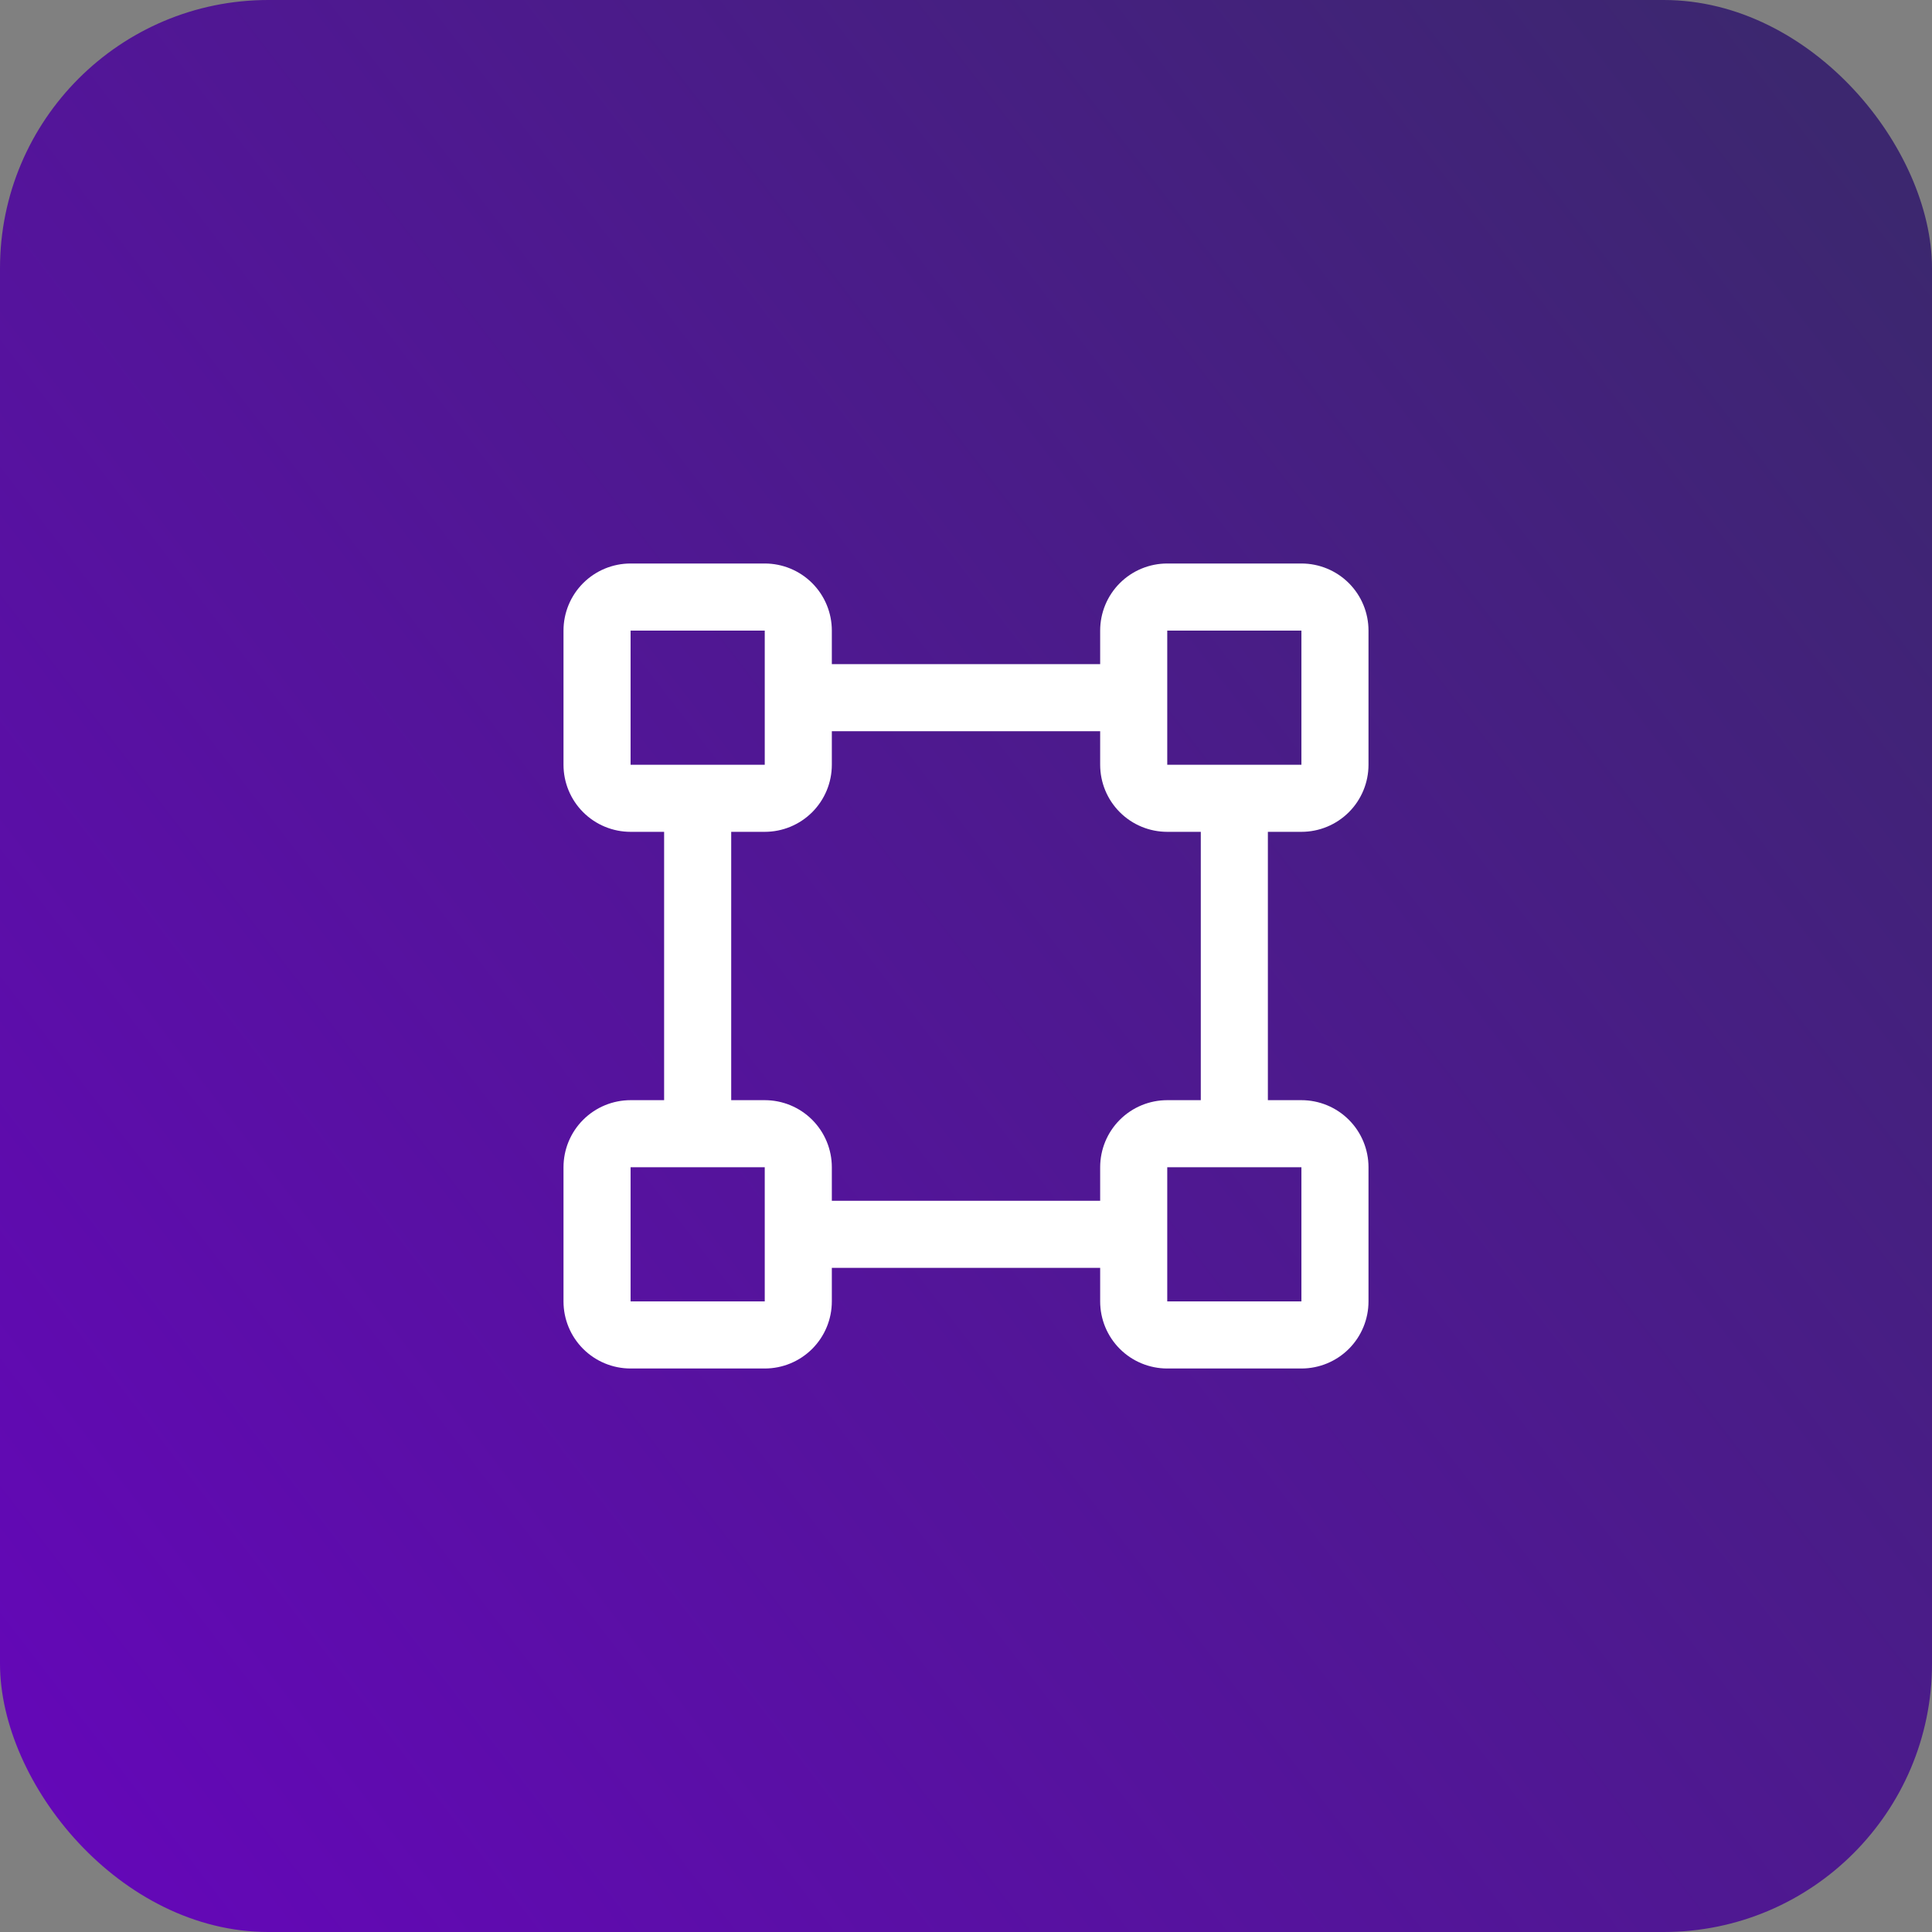
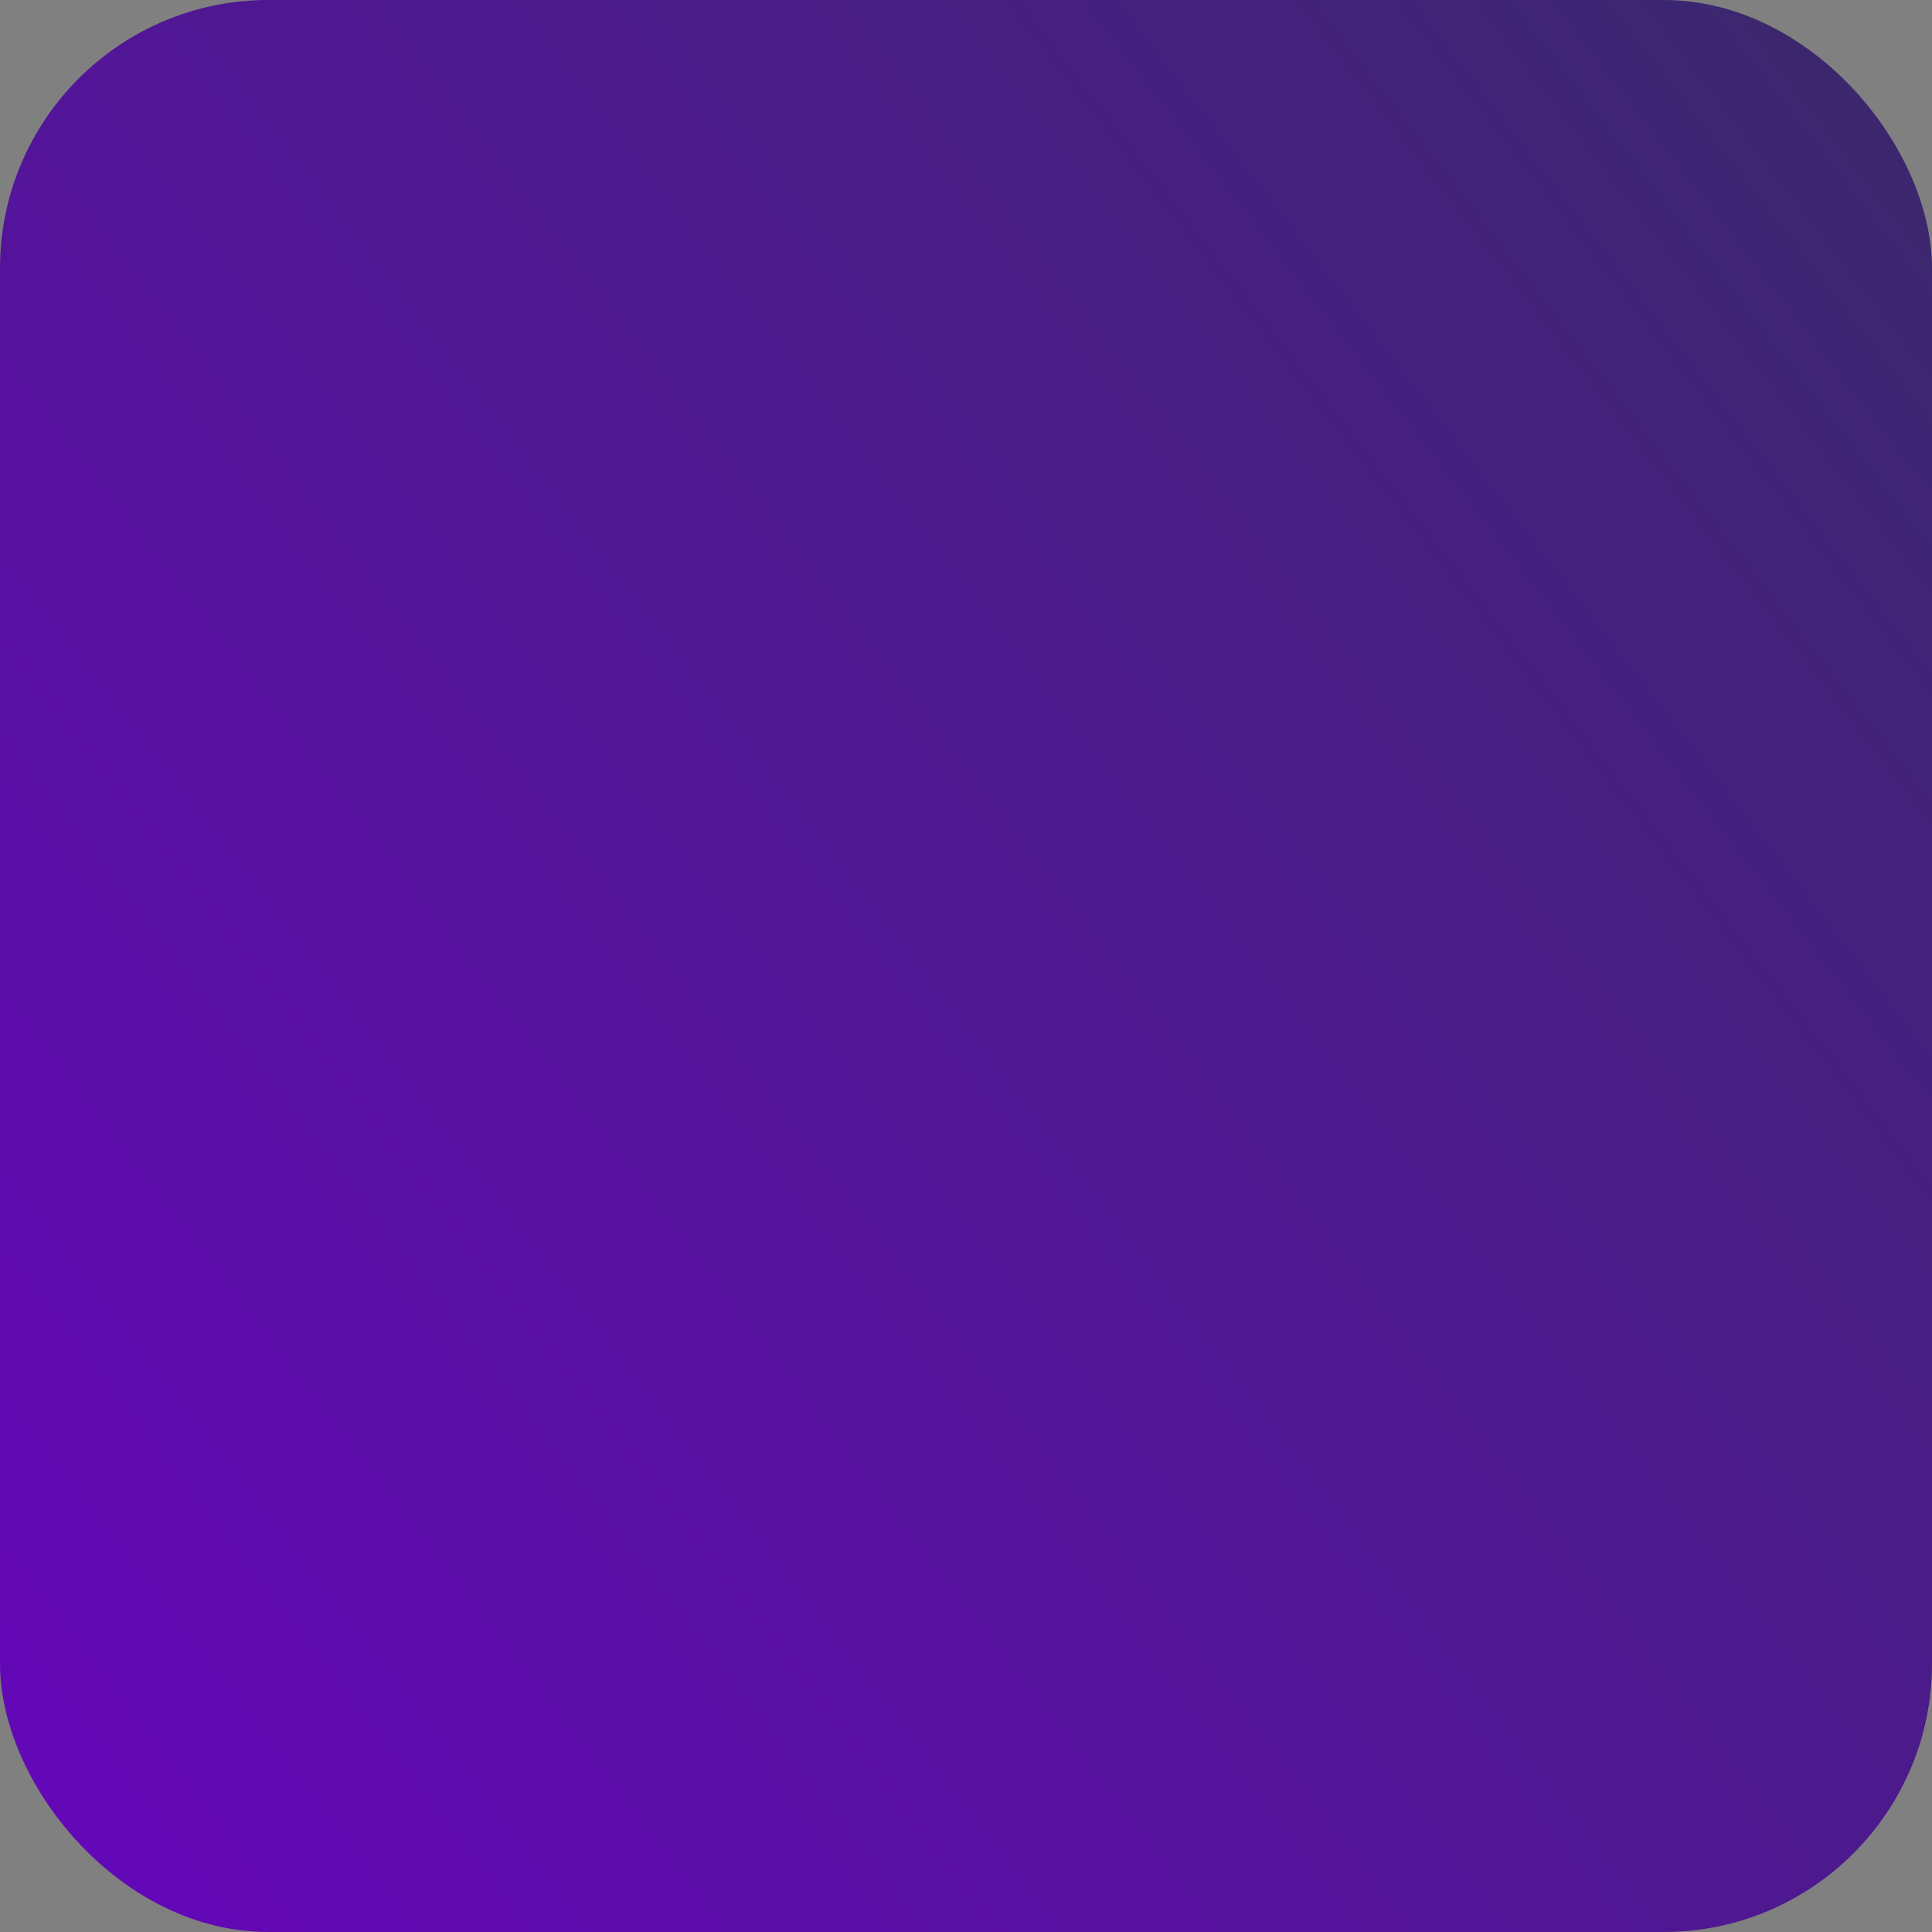
<svg xmlns="http://www.w3.org/2000/svg" width="72" height="72" viewBox="0 0 72 72" fill="none">
  <rect x="0" y="0" width="72" height="72" fill="#808080" stroke="none" />
  <rect width="72" height="72" rx="10" fill="url(#paint0_linear_126_670)" />
-   <path d="M48.5 31C49.163 31 49.799 30.737 50.268 30.268C50.737 29.799 51 29.163 51 28.5V23.5C51 22.837 50.737 22.201 50.268 21.732C49.799 21.263 49.163 21 48.5 21H43.5C42.837 21 42.201 21.263 41.732 21.732C41.263 22.201 41 22.837 41 23.5V24.75H31V23.5C31 22.837 30.737 22.201 30.268 21.732C29.799 21.263 29.163 21 28.5 21H23.5C22.837 21 22.201 21.263 21.732 21.732C21.263 22.201 21 22.837 21 23.5V28.5C21 29.163 21.263 29.799 21.732 30.268C22.201 30.737 22.837 31 23.5 31H24.75V41H23.5C22.837 41 22.201 41.263 21.732 41.732C21.263 42.201 21 42.837 21 43.5V48.5C21 49.163 21.263 49.799 21.732 50.268C22.201 50.737 22.837 51 23.5 51H28.5C29.163 51 29.799 50.737 30.268 50.268C30.737 49.799 31 49.163 31 48.5V47.25H41V48.5C41 49.163 41.263 49.799 41.732 50.268C42.201 50.737 42.837 51 43.5 51H48.5C49.163 51 49.799 50.737 50.268 50.268C50.737 49.799 51 49.163 51 48.5V43.5C51 42.837 50.737 42.201 50.268 41.732C49.799 41.263 49.163 41 48.5 41H47.25V31H48.5ZM43.5 23.5H48.5V28.5H43.5V23.5ZM23.5 23.5H28.5V25.984C28.498 25.995 28.498 26.005 28.5 26.016V28.5H23.5V23.5ZM28.5 48.5H23.5V43.5H28.5V45.984C28.498 45.995 28.498 46.005 28.5 46.016V48.5ZM48.5 48.5H43.5V43.5H48.5V48.5ZM44.75 41H43.5C42.837 41 42.201 41.263 41.732 41.732C41.263 42.201 41 42.837 41 43.5V44.75H31V43.5C31 42.837 30.737 42.201 30.268 41.732C29.799 41.263 29.163 41 28.5 41H27.25V31H28.5C29.163 31 29.799 30.737 30.268 30.268C30.737 29.799 31 29.163 31 28.5V27.25H41V28.5C41 29.163 41.263 29.799 41.732 30.268C42.201 30.737 42.837 31 43.5 31H44.75V41Z" fill="white" />
  <defs>
    <linearGradient id="paint0_linear_126_670" x1="-0.468" y1="80.825" x2="79.822" y2="18.927" gradientUnits="userSpaceOnUse">
      <stop stop-color="#6804BF" />
      <stop offset="1" stop-color="#3C276F" />
    </linearGradient>
  </defs>
</svg>